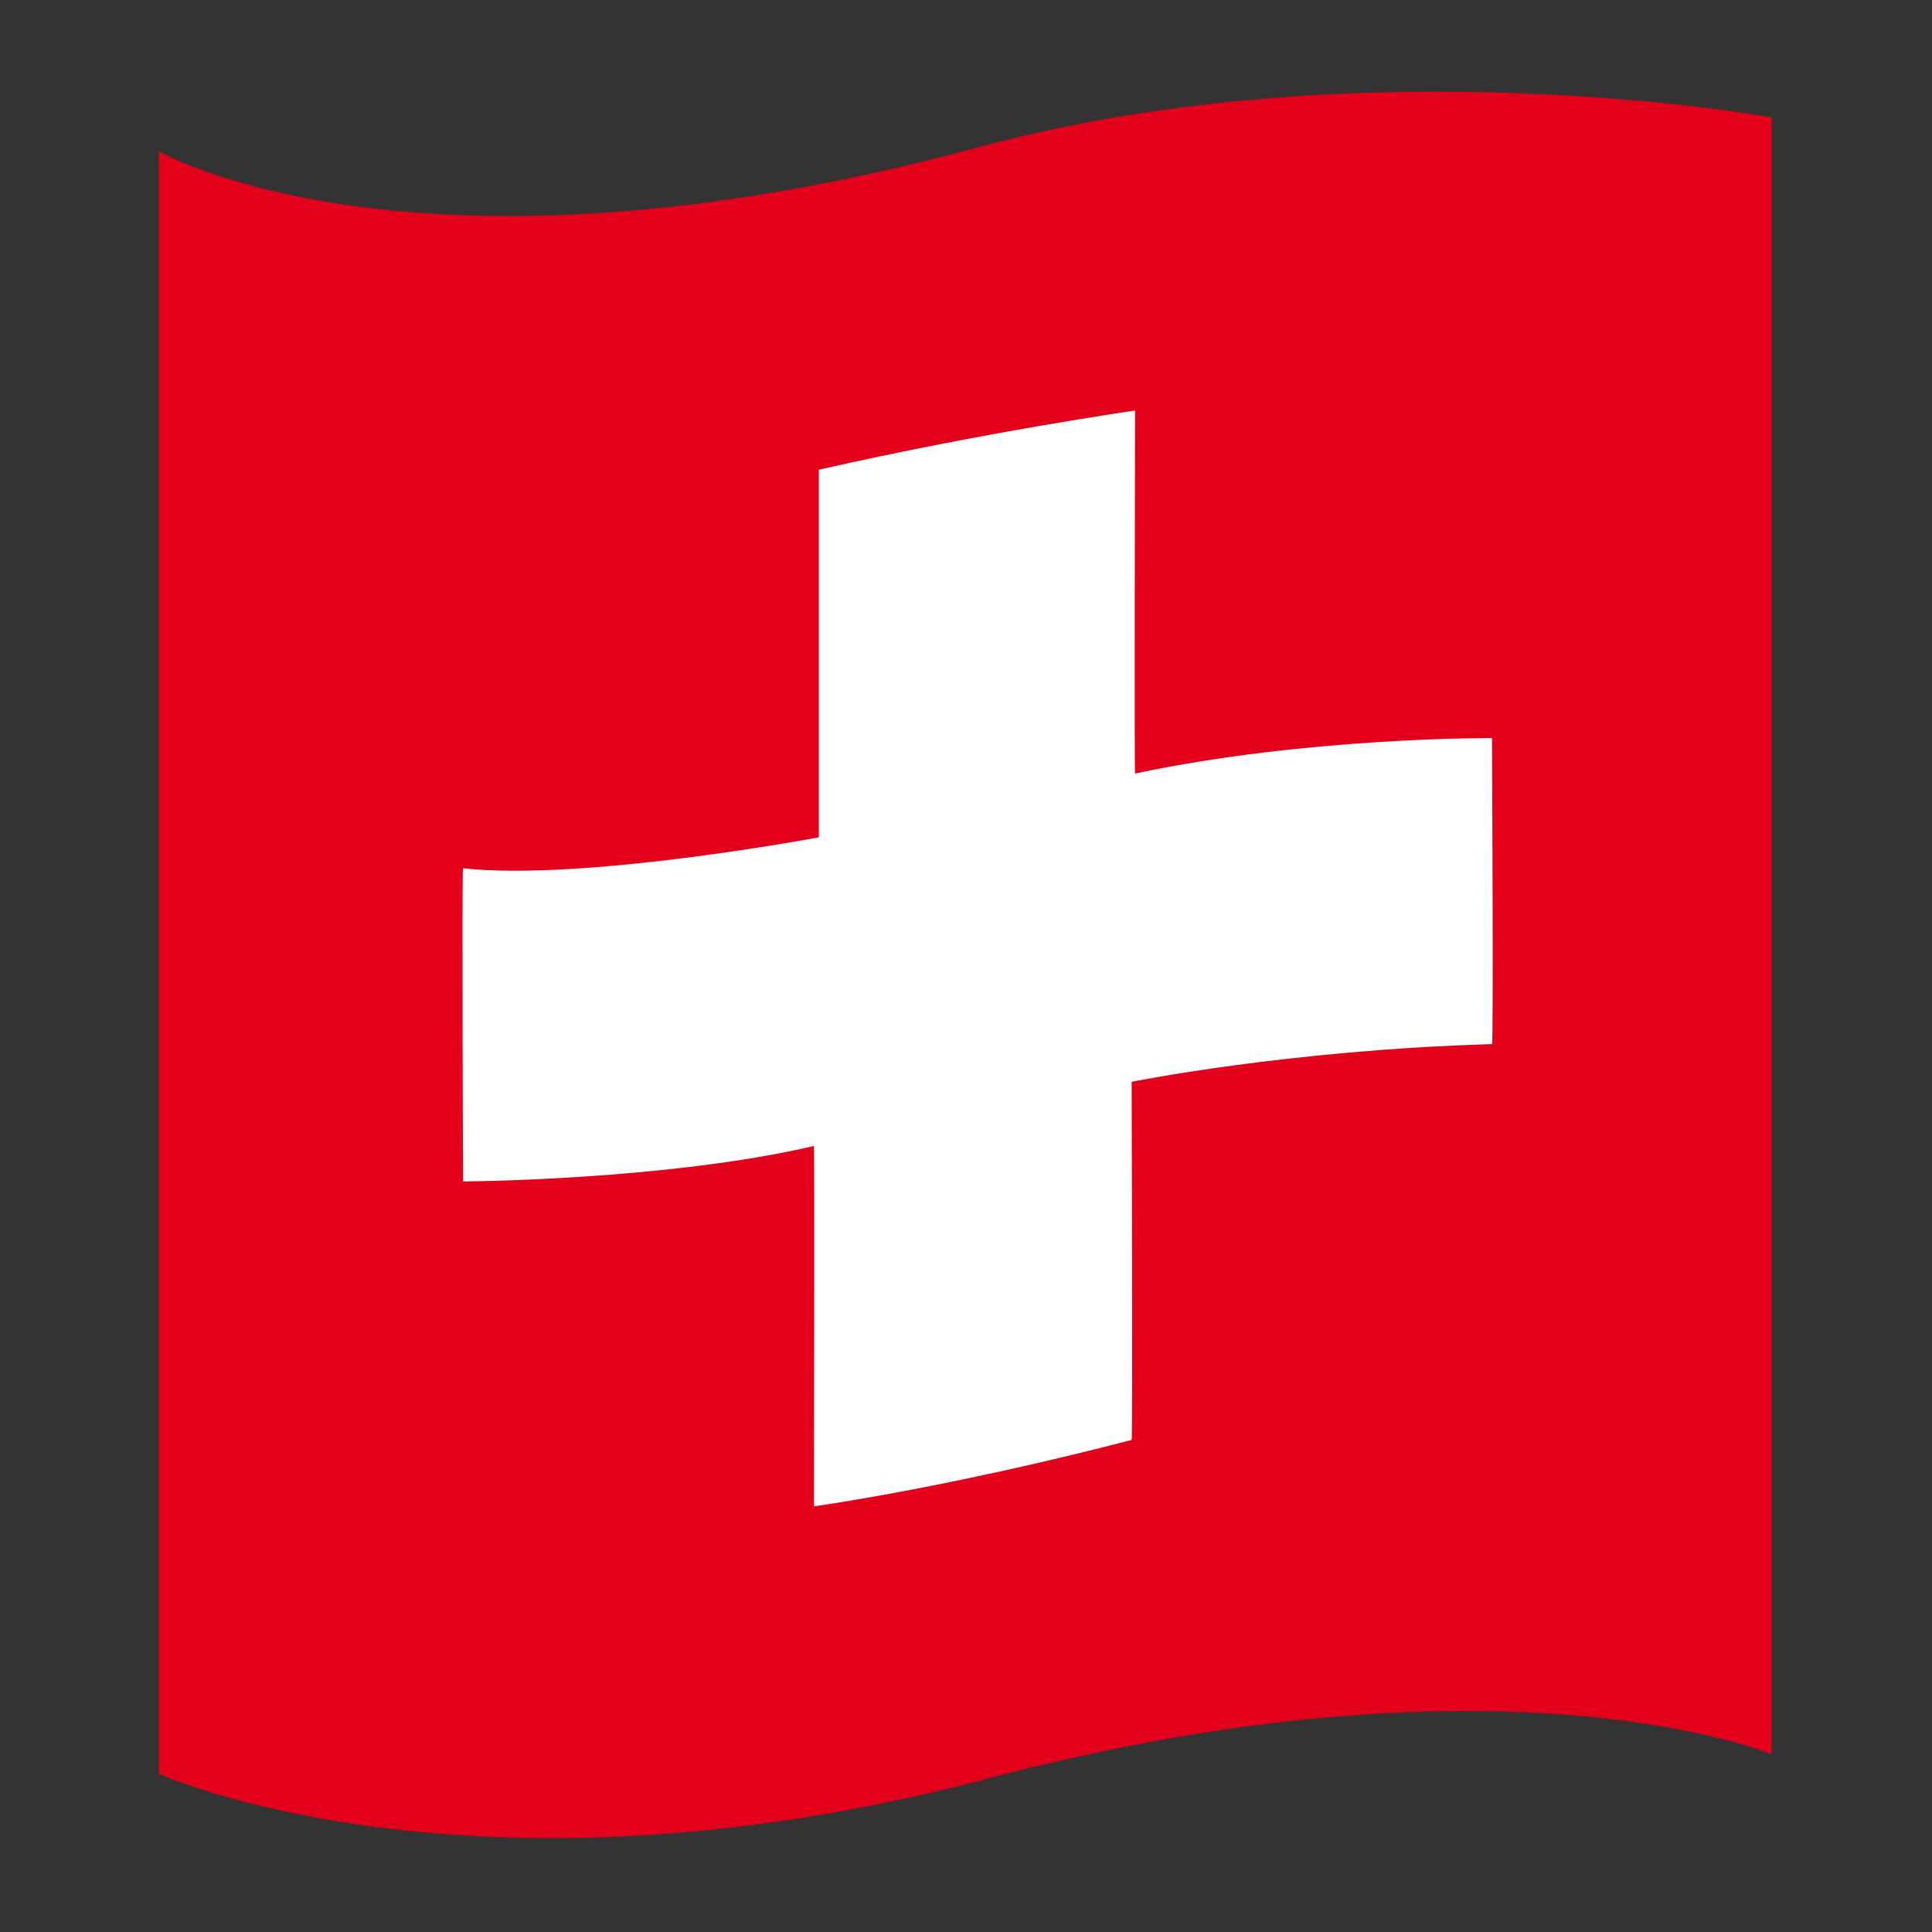
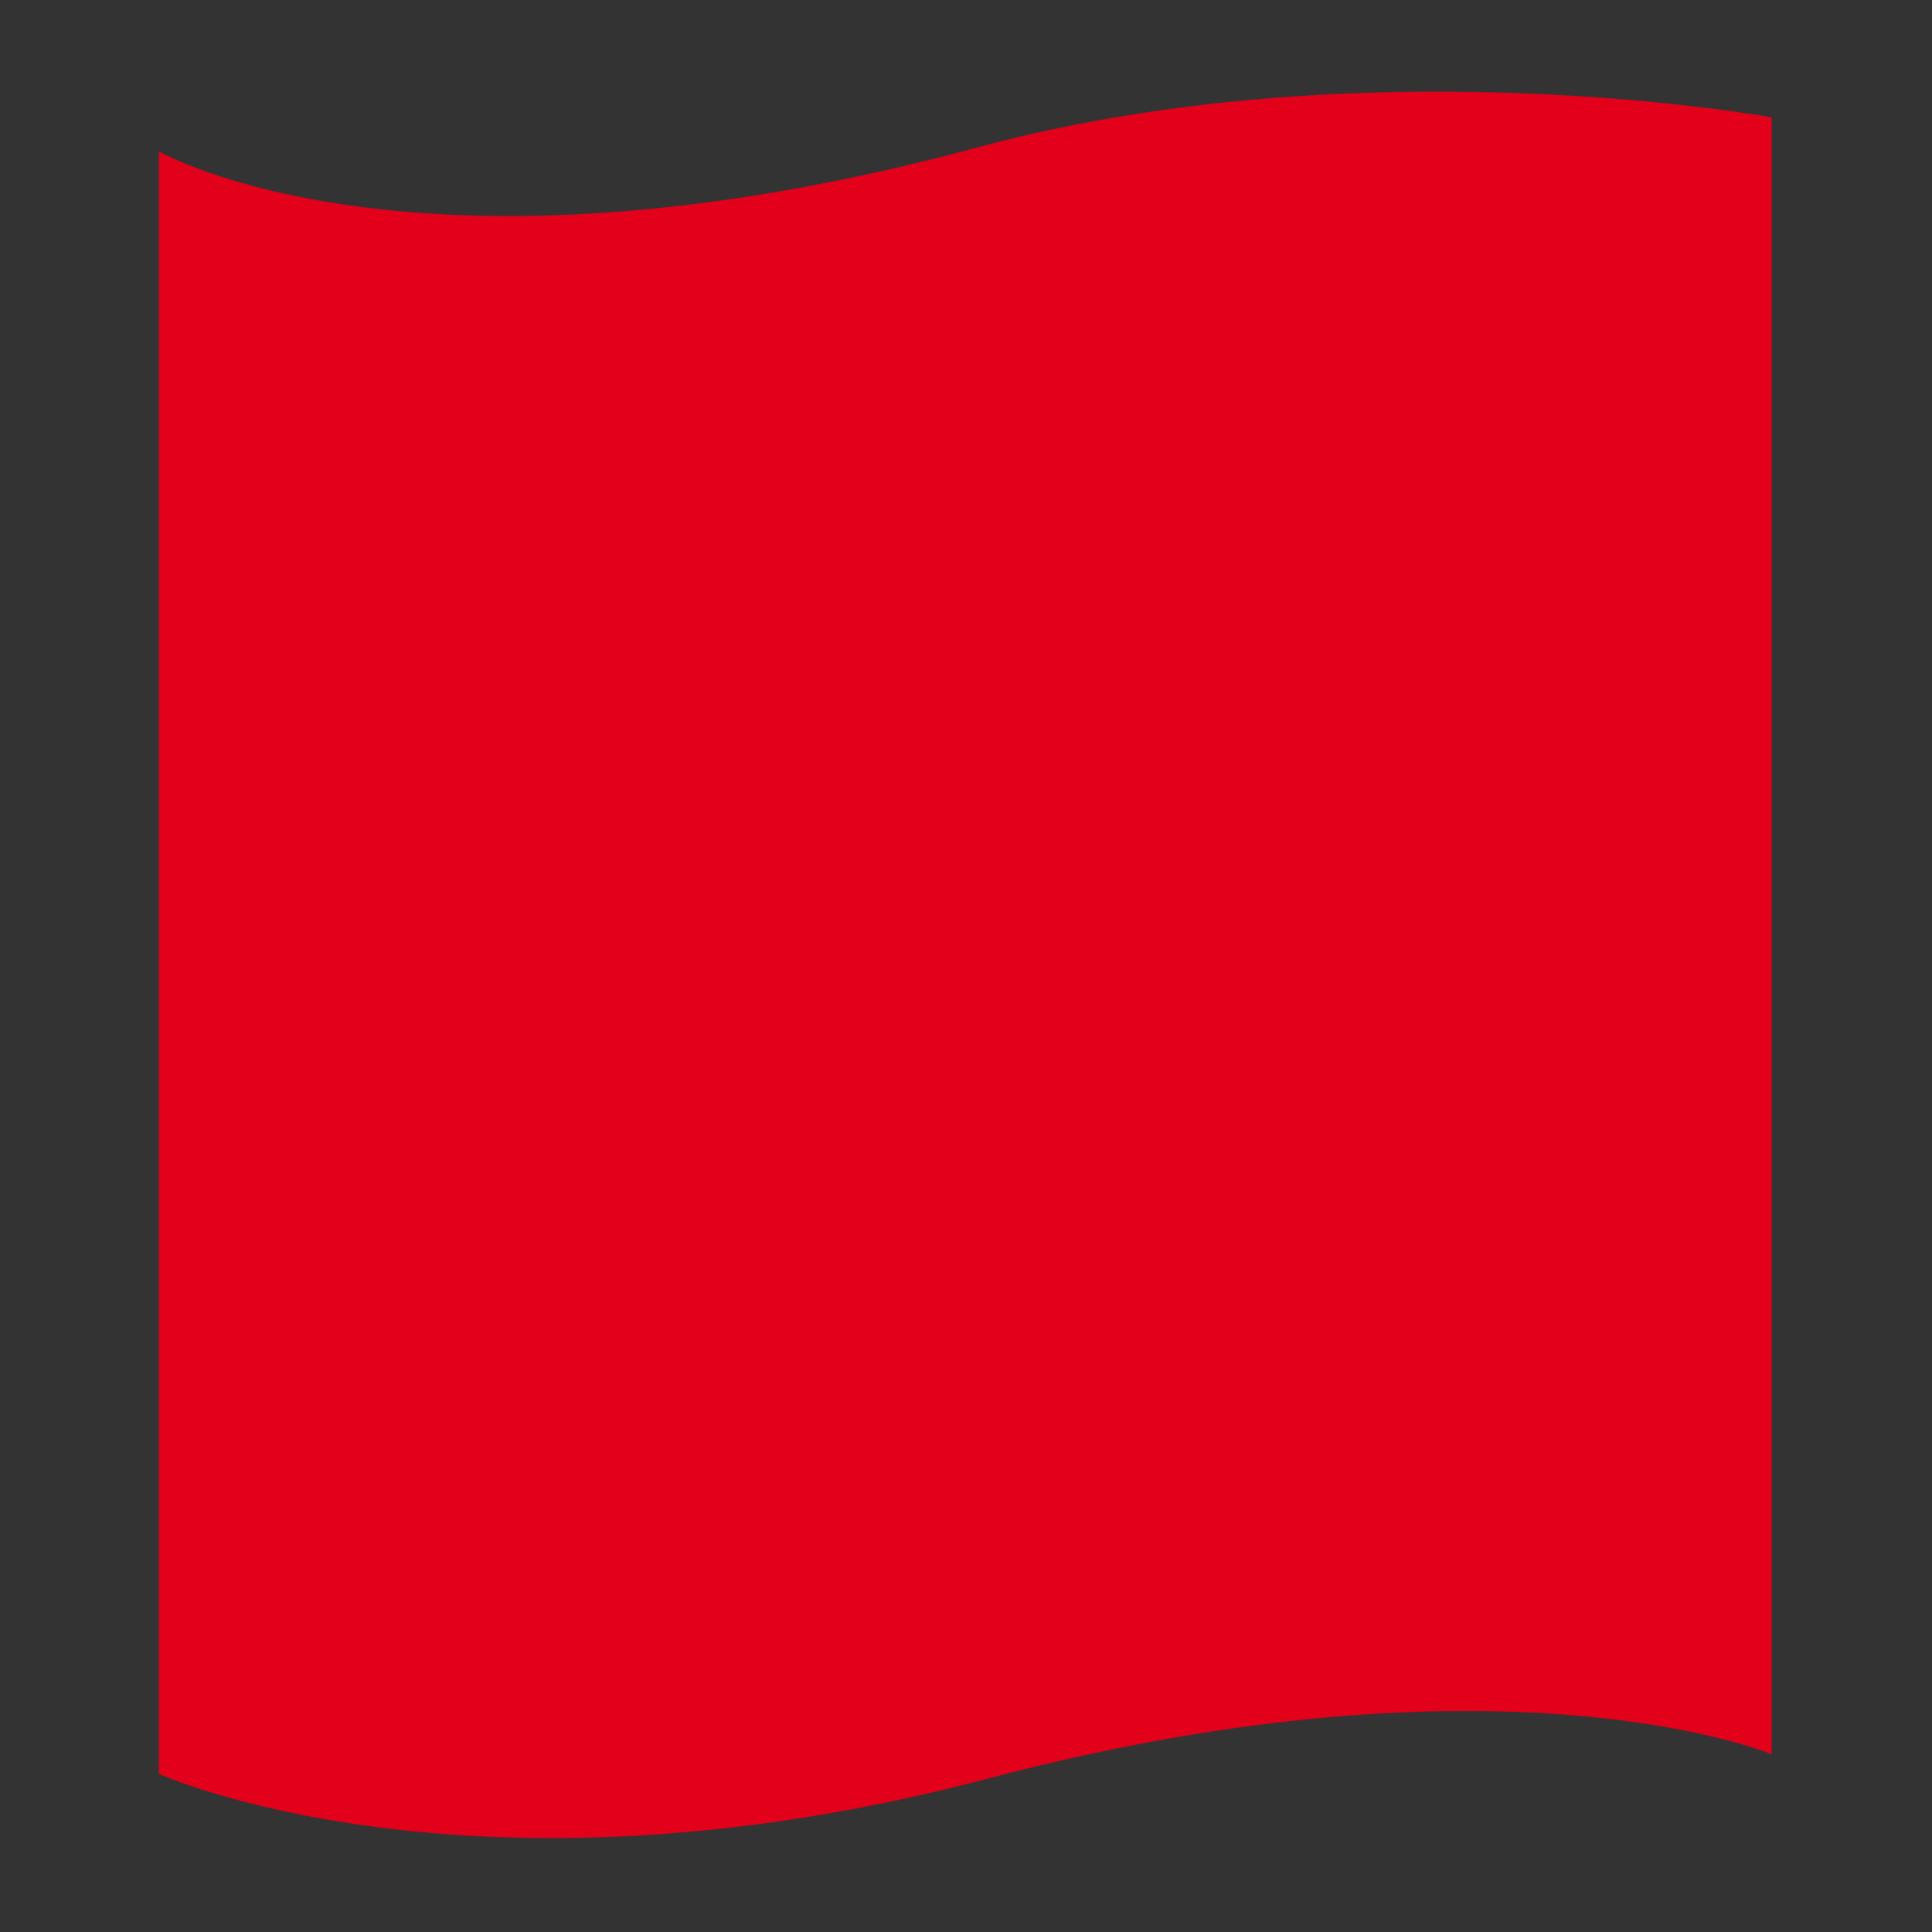
<svg xmlns="http://www.w3.org/2000/svg" viewBox="0 0 512 512" version="1.1" data-name="Ebene 1" id="Ebene_1">
  <rect x="0" y="0" width="512" height="512" fill="#333333" stroke="none" />
  <defs>
    <style>
      .cls-1 {
        fill: #fff;
      }

      .cls-1, .cls-2 {
        stroke-width: 0px;
      }

      .cls-2 {
        fill: #e2001a;
      }
    </style>
  </defs>
  <g data-name="Gruppe 56" id="Gruppe_56">
    <path d="M42.1,40.1v430s82.6,37.4,219.5,1.3c136.9-36.2,207.9-6.5,207.9-6.5V31.1s-107.8-19.7-210.2,7.9c-149.5,40.4-217.2,1.1-217.2,1.1" class="cls-2" data-name="Pfad 80" id="Pfad_80" />
-     <path d="M217,124.5v97.4s-62.2,11.7-94.3,8.2c-.3,0,0,83,0,83,0,0,54.2-.3,93-9.4.2,0,0,95.5,0,95.5,0,0,35-4.8,84.2-17.6.3,0,0-94.9,0-94.9,0,0,41.3-8.4,95.5-10,.4,0,0-81.1,0-81.1,0,0-49.1-.3-94.6,9.4-.2,0,0-96.2,0-96.2,0,0-39.9,5.7-83.9,15.7" class="cls-1" data-name="Pfad 81" id="Pfad_81" />
  </g>
</svg>